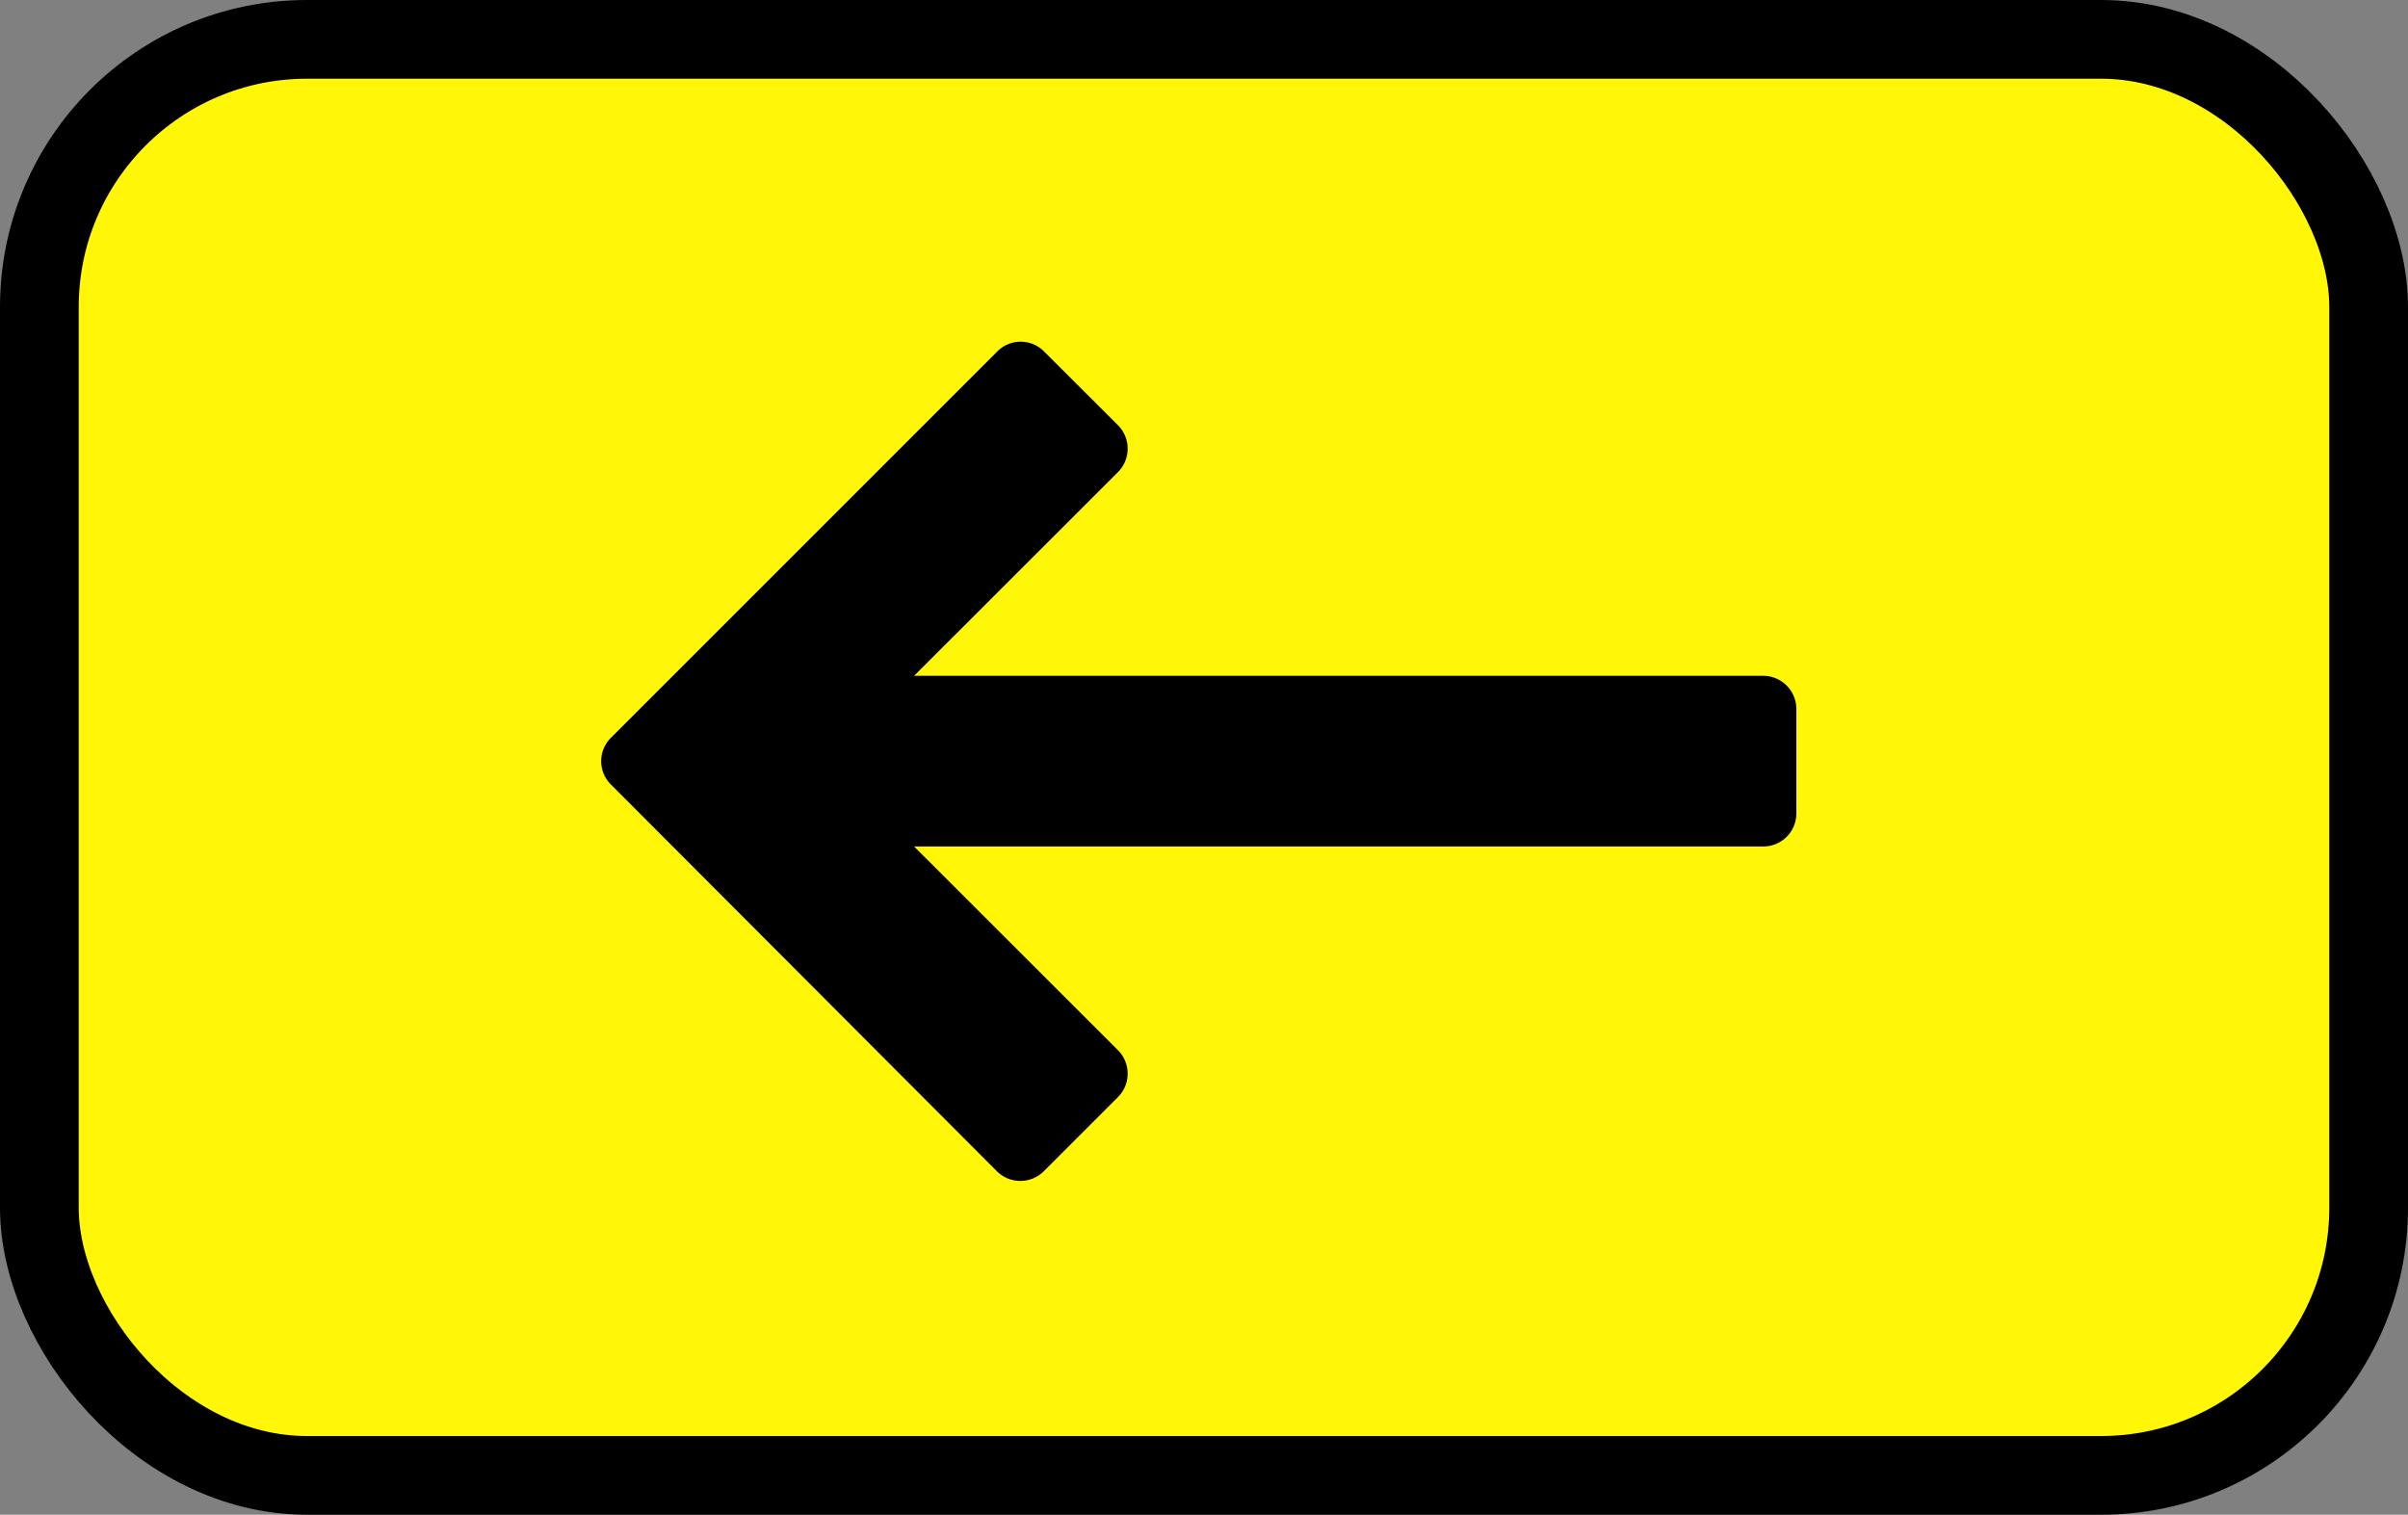
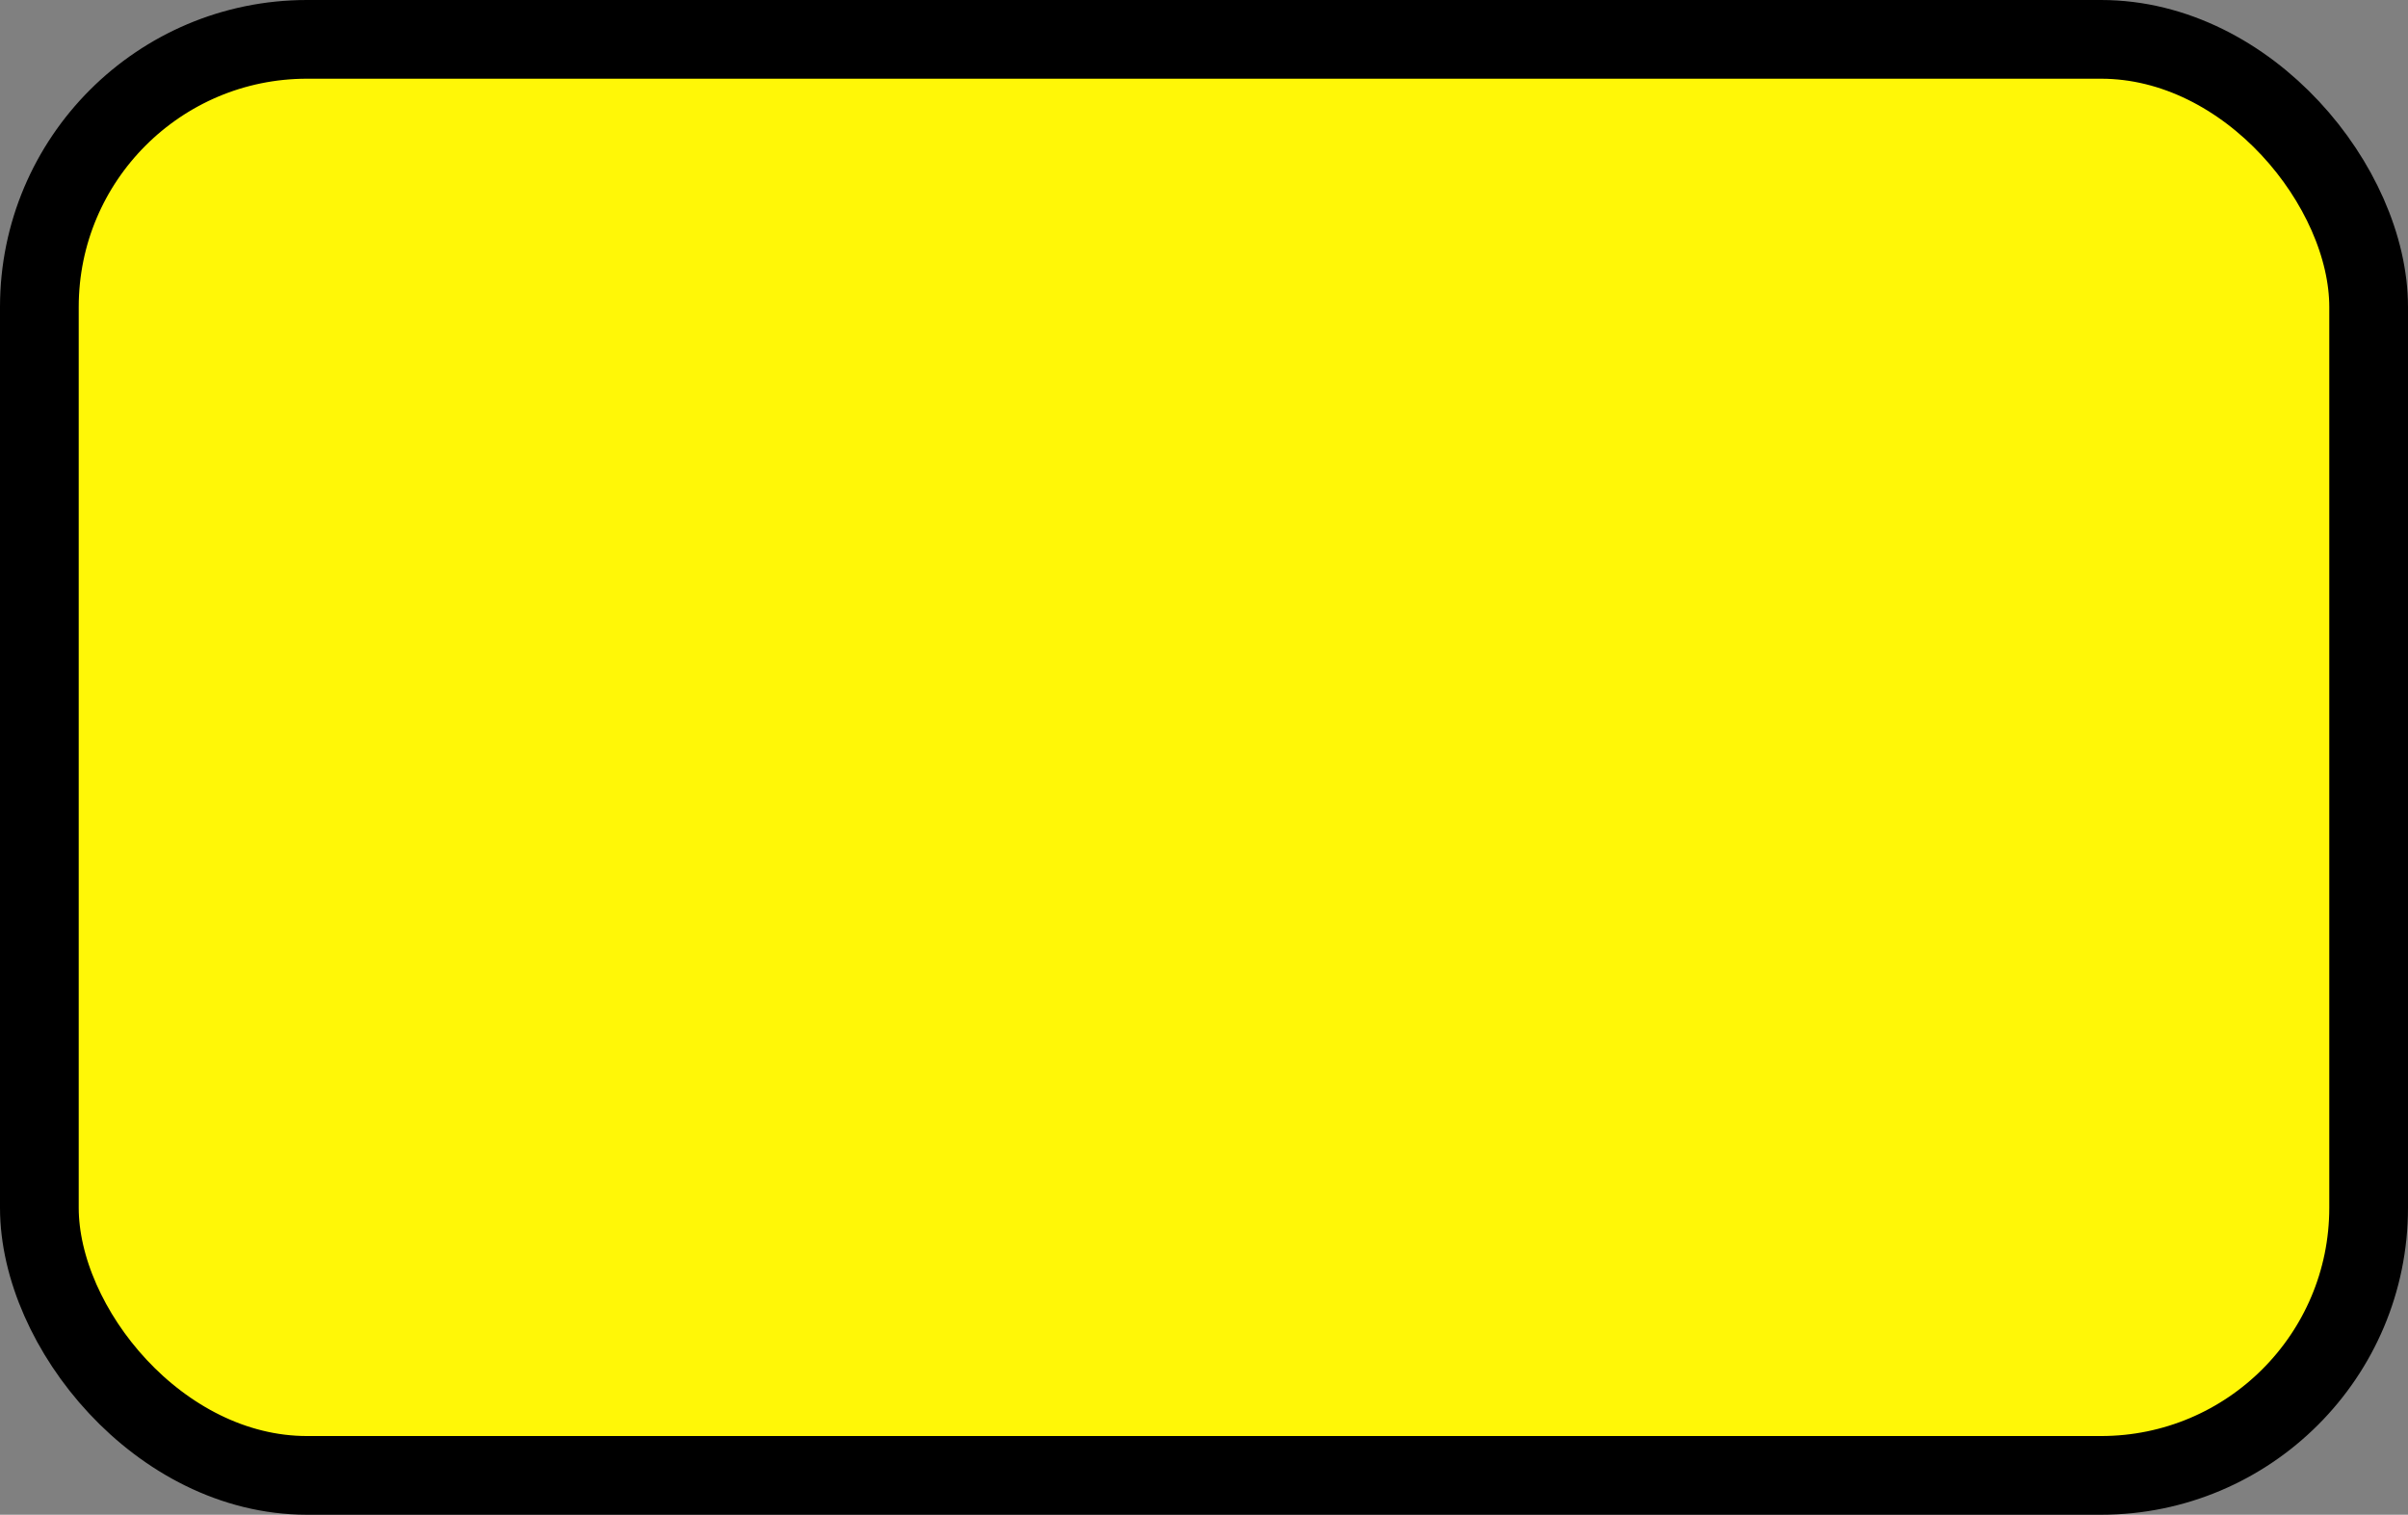
<svg xmlns="http://www.w3.org/2000/svg" width="152.95" height="96.22" viewBox="0 0 152.95 96.22">
  <rect x="0" y="0" width="152.95" height="96.22" fill="#808080" stroke="none" />
  <rect x="2.5" y="2.5" width="147.95" height="91.22" rx="17" style="fill:#fff707;stroke:#000;stroke-miterlimit:10;stroke-width:5px" />
-   <path d="M38.81,46.86,63.33,22.34a2.09,2.09,0,0,1,3,0L71,27a2.11,2.11,0,0,1,0,3L58.06,42.93H112a2.11,2.11,0,0,1,2.1,2.11v6.62a2.1,2.1,0,0,1-2.1,2.11H58.06L71,66.7a2.11,2.11,0,0,1,0,3l-4.69,4.69a2.11,2.11,0,0,1-3,0L38.81,49.84A2.09,2.09,0,0,1,38.81,46.86Z" />
</svg>